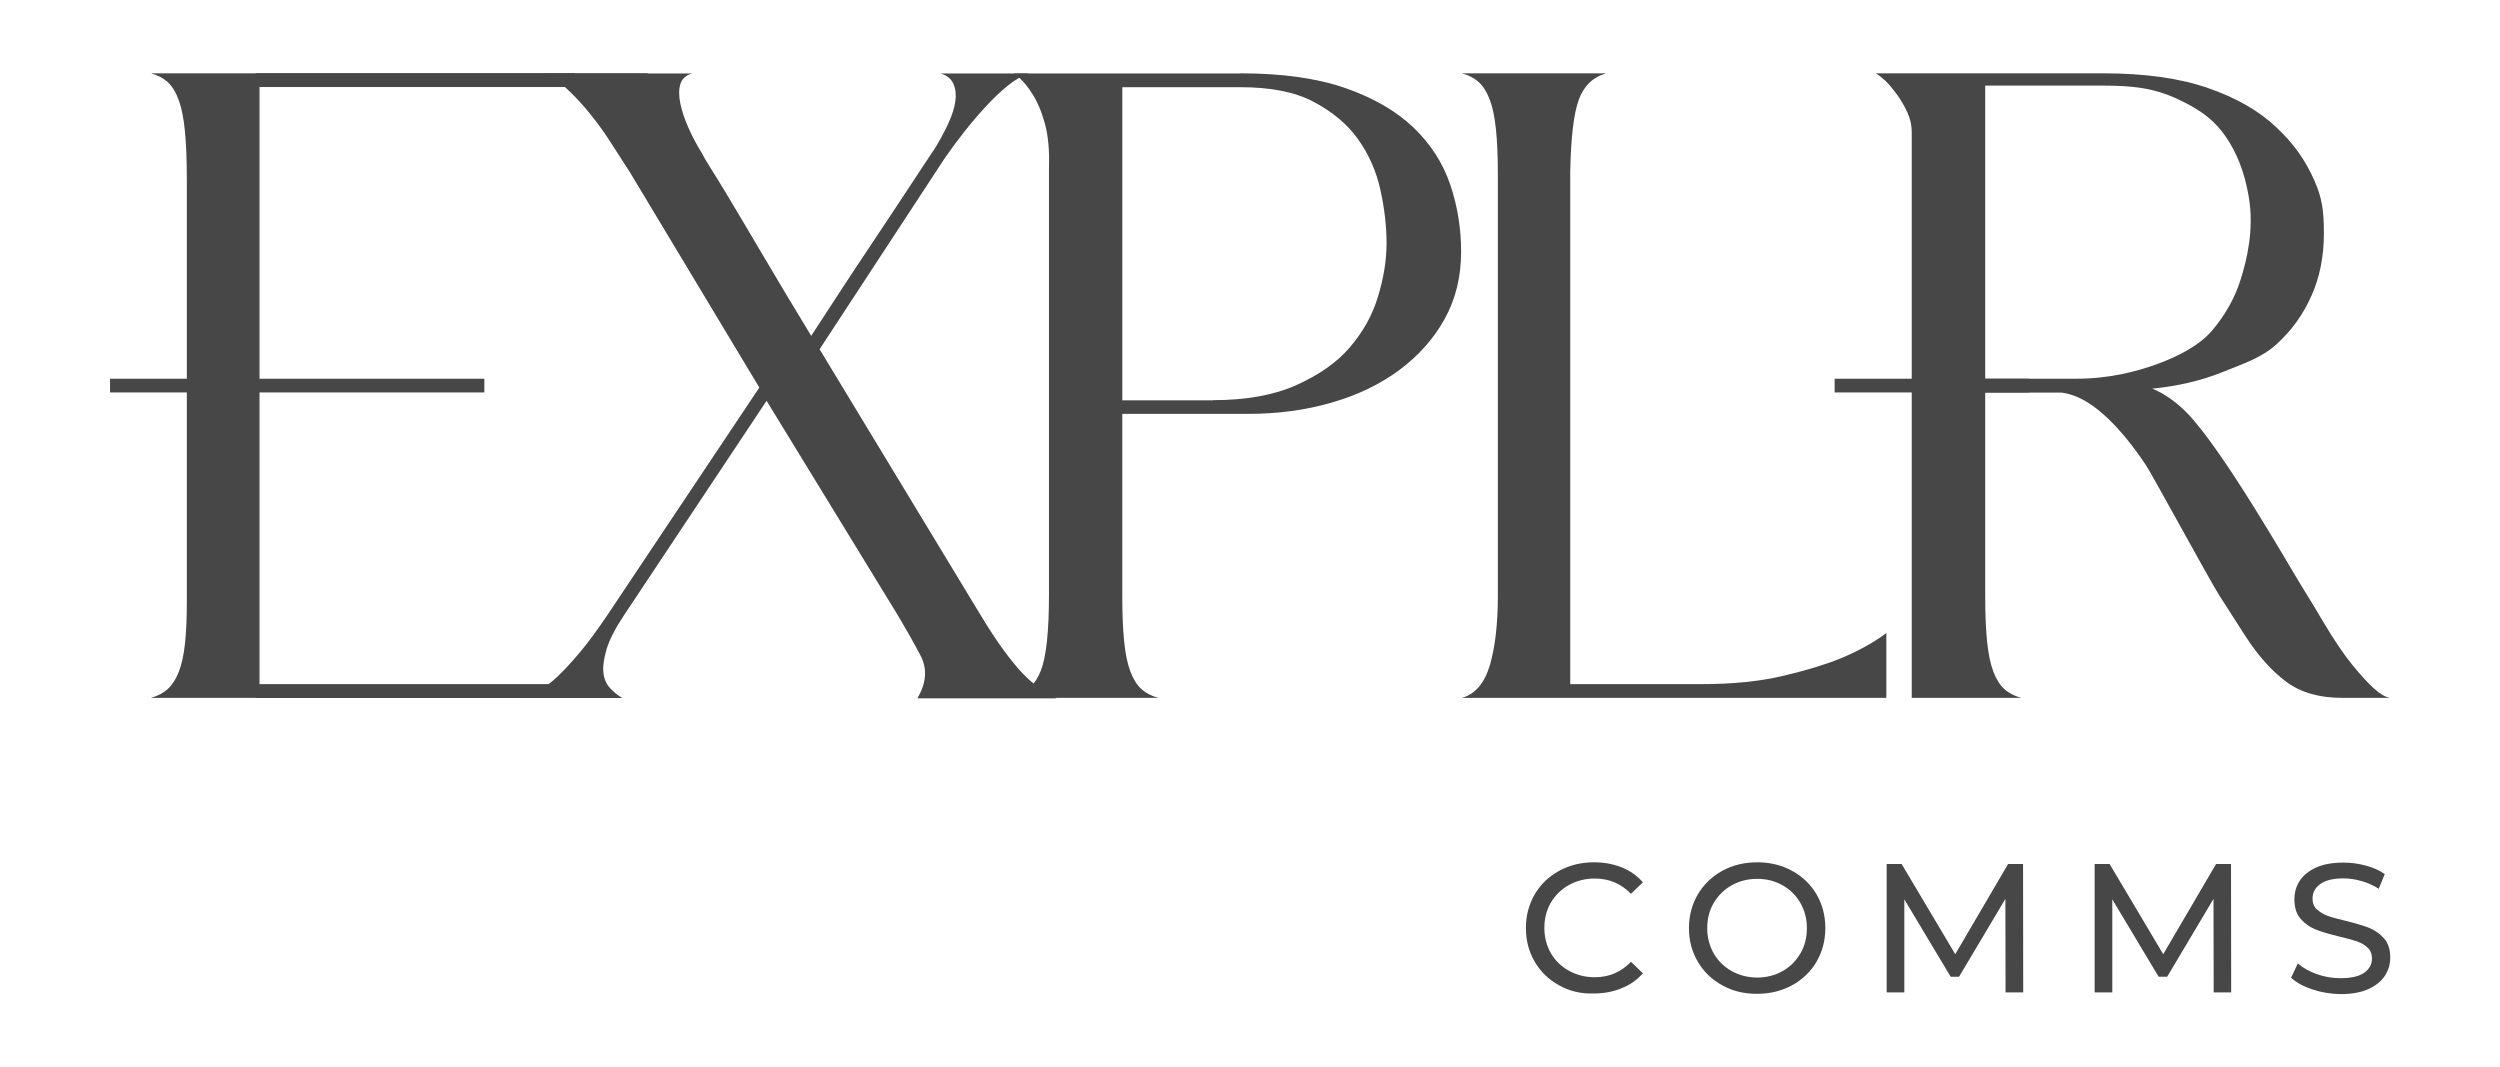
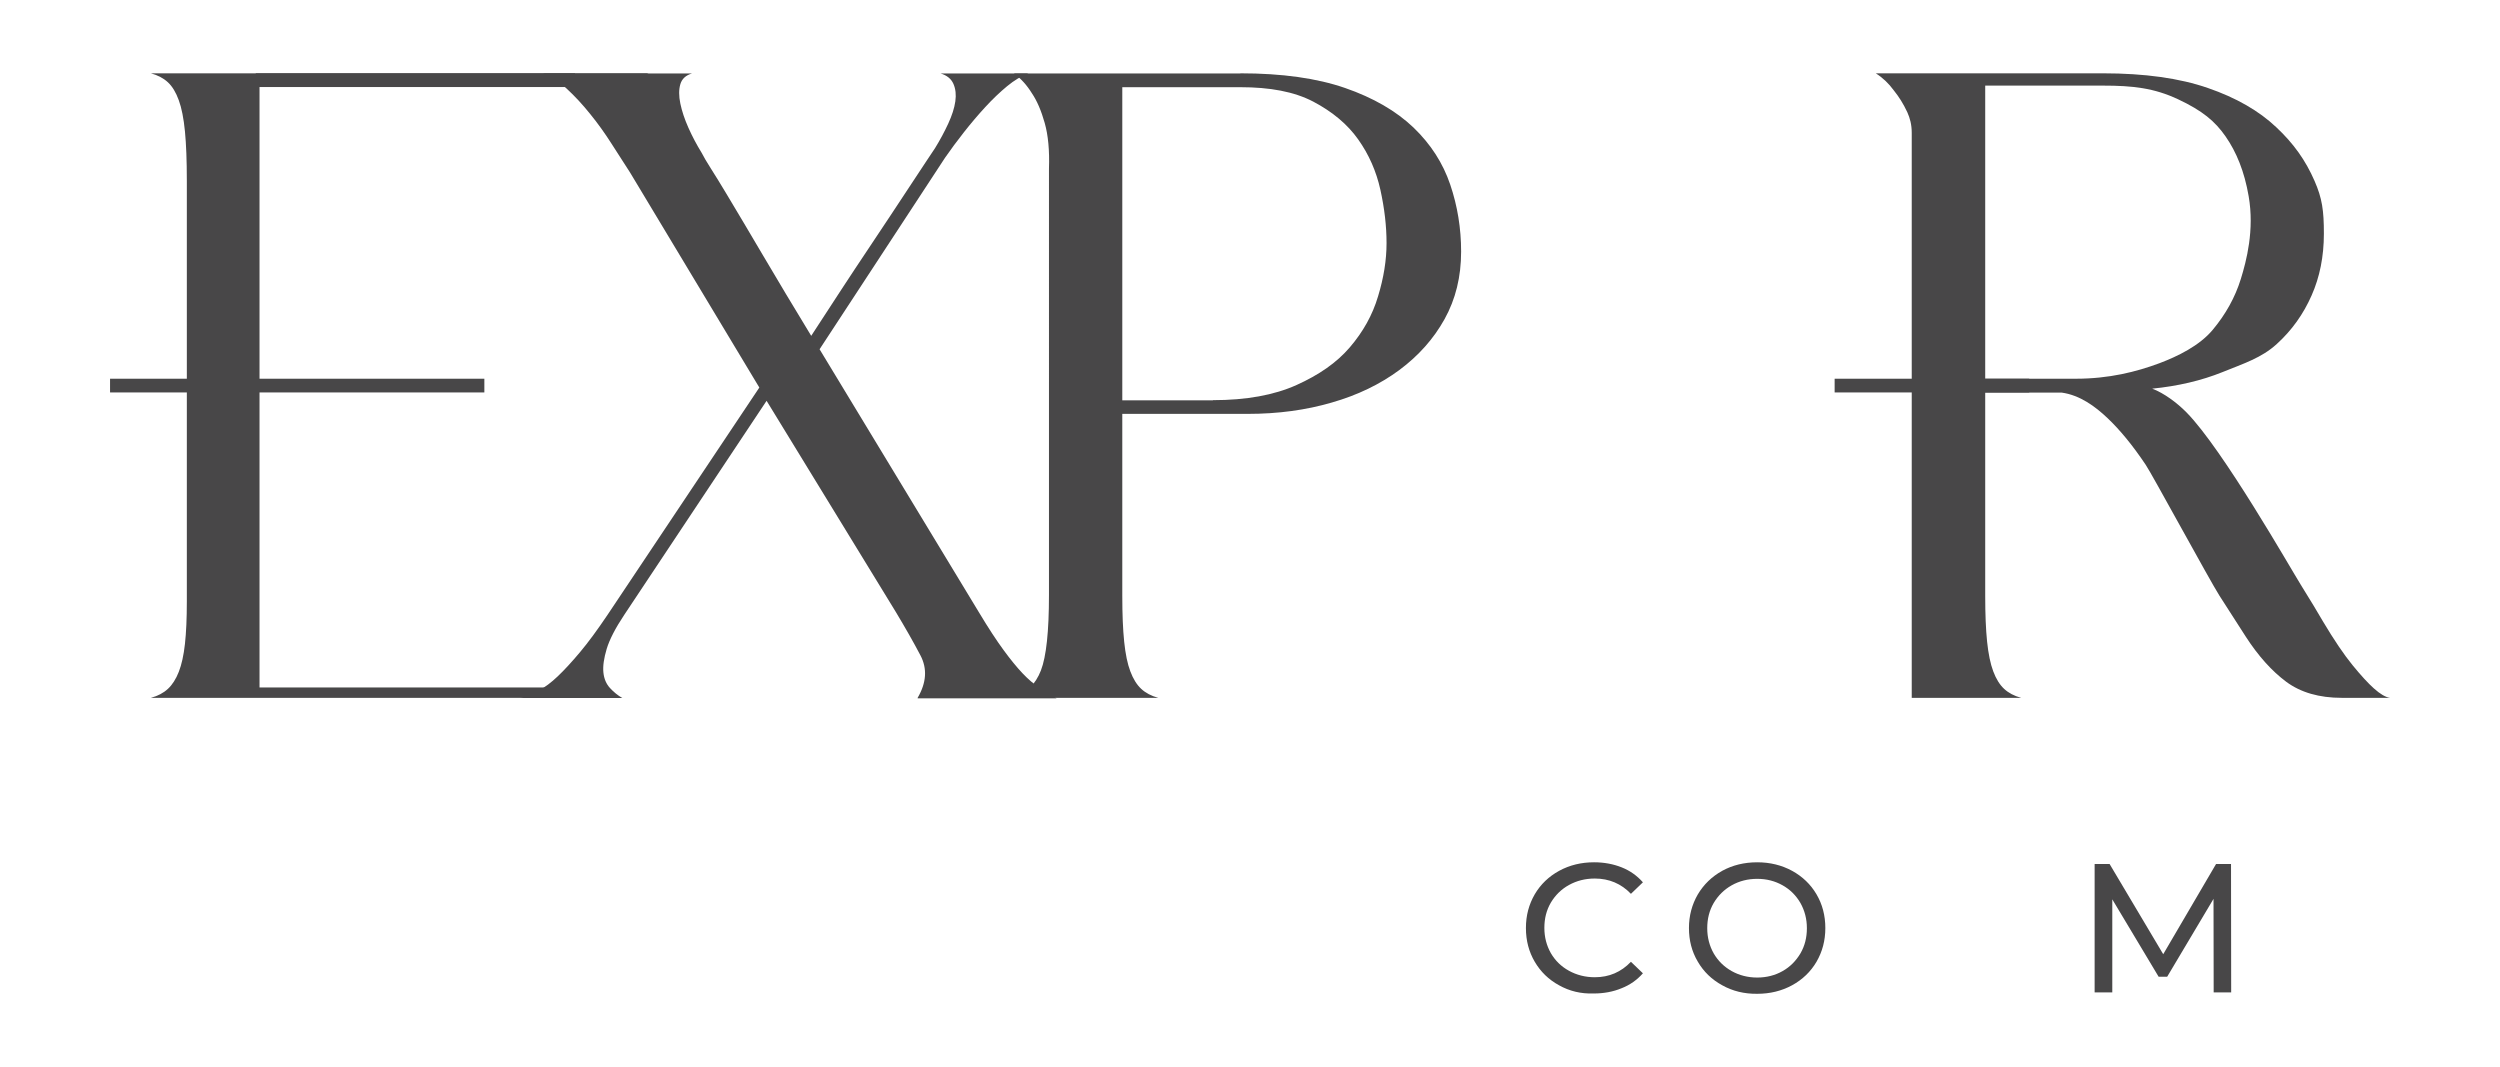
<svg xmlns="http://www.w3.org/2000/svg" version="1.1" id="Layer_1" x="0px" y="0px" viewBox="0 0 158.56 67.69" style="enable-background:new 0 0 158.56 67.69;" xml:space="preserve">
  <style type="text/css">
	.st0{fill:#484748;}
</style>
  <g>
    <g>
      <g>
        <g>
          <path class="st0" d="M16.46,23.38V43.6h19.53v0.06c1.24,0,0.07,0.6,0.07,0.6l-26.49,0c0.44-0.12,0.8-0.31,1.08-0.57      c0.28-0.26,0.51-0.62,0.69-1.08c0.18-0.46,0.31-1.05,0.39-1.77c0.08-0.72,0.12-1.62,0.12-2.69V11.47c0-1.28-0.04-2.32-0.12-3.14      c-0.08-0.82-0.21-1.48-0.39-1.97c-0.18-0.5-0.41-0.88-0.69-1.14c-0.28-0.26-0.64-0.45-1.08-0.57h31.47c0,0,1.87,0.84,0.4,0.84      H16.46V22.6" />
          <path class="st0" d="M58.2,44.26c0.56-0.96,0.62-1.85,0.18-2.69c-0.44-0.84-0.96-1.75-1.56-2.75l-8.2-13.4L39.59,39      c-0.56,0.84-0.93,1.56-1.11,2.15c-0.18,0.6-0.25,1.1-0.21,1.5c0.04,0.4,0.18,0.73,0.42,0.99c0.24,0.26,0.5,0.47,0.78,0.63h-6.46      c0.4-0.12,0.79-0.28,1.17-0.48c0.38-0.2,0.78-0.5,1.2-0.9c0.42-0.4,0.89-0.91,1.41-1.53c0.52-0.62,1.1-1.41,1.74-2.36      l9.63-14.42l-8.2-13.64c-0.36-0.56-0.75-1.17-1.17-1.82c-0.42-0.66-0.87-1.29-1.35-1.88c-0.48-0.6-0.98-1.14-1.5-1.62      c-0.52-0.48-1.02-0.8-1.5-0.96h9.45C43.5,4.77,43.25,5,43.15,5.34c-0.1,0.34-0.1,0.75,0,1.23c0.1,0.48,0.27,0.99,0.51,1.53      c0.24,0.54,0.52,1.07,0.84,1.59c0.12,0.24,0.32,0.58,0.6,1.02c0.28,0.44,0.6,0.96,0.96,1.56s0.74,1.24,1.14,1.91      c0.4,0.68,0.8,1.36,1.2,2.03c0.92,1.56,1.93,3.25,3.05,5.09c1.32-2.03,2.53-3.89,3.65-5.56c0.48-0.72,0.95-1.43,1.41-2.12      c0.46-0.7,0.88-1.34,1.26-1.91c0.38-0.58,0.71-1.08,0.99-1.5c0.28-0.42,0.46-0.69,0.54-0.81c0.32-0.52,0.6-1.04,0.84-1.56      c0.24-0.52,0.39-0.99,0.45-1.41c0.06-0.42,0.02-0.79-0.12-1.11c-0.14-0.32-0.41-0.54-0.81-0.66h5.56      c-0.44,0.16-0.89,0.43-1.35,0.81c-0.46,0.38-0.92,0.82-1.38,1.32c-0.46,0.5-0.91,1.03-1.35,1.59c-0.44,0.56-0.84,1.1-1.2,1.62      l-7.96,12.15l10.11,16.69c0.6,1,1.12,1.79,1.56,2.39c0.44,0.6,0.84,1.09,1.2,1.47c0.36,0.38,0.71,0.68,1.05,0.9      c0.34,0.22,0.71,0.45,1.11,0.69H58.2z" />
          <path class="st0" d="M78.67,4.65c2.63,0,4.85,0.31,6.64,0.93c1.79,0.62,3.24,1.46,4.34,2.51c1.1,1.06,1.87,2.26,2.33,3.62      c0.46,1.36,0.69,2.77,0.69,4.25c0,1.6-0.35,3.02-1.05,4.28c-0.7,1.26-1.66,2.33-2.87,3.23c-1.22,0.9-2.64,1.59-4.28,2.06      c-1.64,0.48-3.41,0.72-5.33,0.72h-7.96V37.8c0,1.16,0.04,2.12,0.12,2.9c0.08,0.78,0.21,1.41,0.39,1.88      c0.18,0.48,0.41,0.85,0.69,1.11c0.28,0.26,0.64,0.45,1.08,0.57h-9.21c0.84-0.28,1.43-0.86,1.77-1.74      c0.34-0.88,0.51-2.47,0.51-4.79V10.7c0.04-1.16-0.05-2.12-0.27-2.9c-0.22-0.78-0.49-1.41-0.81-1.88      c-0.32-0.52-0.7-0.94-1.14-1.26H78.67z M76.93,25.38c2.11,0,3.88-0.32,5.3-0.96c1.42-0.64,2.54-1.41,3.38-2.39      c0.84-0.98,1.44-2.05,1.79-3.23c0.36-1.18,0.54-2.3,0.54-3.38c0-1.08-0.13-2.2-0.39-3.38c-0.26-1.18-0.73-2.24-1.41-3.2      c-0.68-0.96-1.63-1.75-2.84-2.39c-1.22-0.64-2.76-0.92-4.64-0.92h-7.48v19.86H76.93z" />
-           <path class="st0" d="M119.65,44.26H92.73c0.84-0.24,1.43-0.94,1.77-2.09C94.83,41.01,95,39.56,95,37.8V11.11      c0-1.16-0.04-2.12-0.12-2.9c-0.08-0.78-0.21-1.41-0.39-1.88c-0.18-0.48-0.41-0.85-0.69-1.11c-0.28-0.26-0.64-0.45-1.08-0.57      h9.15c-0.84,0.24-1.42,0.8-1.74,1.68c-0.32,0.88-0.5,2.41-0.54,4.61v32.45h8.32c1.95,0,3.66-0.17,5.12-0.51      c1.46-0.34,2.68-0.71,3.68-1.11c1.16-0.48,2.13-1.02,2.93-1.62V44.26z" />
          <path class="st0" d="M150.56,43.66c-0.36-0.32-0.81-0.81-1.35-1.47c-0.54-0.66-1.17-1.59-1.88-2.78      c-0.32-0.56-0.79-1.33-1.41-2.33c-0.62-0.99-4.93-8.57-7.24-10.92c-0.6-0.61-1.43-1.23-2.18-1.51c1.63-0.16,3.12-0.51,4.46-1.05      c1.33-0.54,2.48-0.9,3.44-1.78c0.96-0.87,1.69-1.9,2.21-3.08c0.52-1.17,0.78-2.48,0.78-3.92c0-1.48-0.11-2.24-0.59-3.34      c-0.57-1.31-1.33-2.38-2.43-3.41c-1.1-1.04-2.54-1.87-4.34-2.49c-1.79-0.62-4.01-0.93-6.64-0.93h-14.42      c0.44,0.28,0.82,0.64,1.14,1.08c0.32,0.4,0.6,0.83,0.86,1.39c0.17,0.38,0.28,0.78,0.28,1.31v35.83h6.94      c-0.44-0.12-0.8-0.31-1.08-0.57c-0.28-0.26-0.51-0.63-0.69-1.11c-0.18-0.48-0.31-1.11-0.39-1.88c-0.08-0.78-0.12-1.74-0.12-2.9      V24.9h4.85c1.16,0.16,2.13,0.88,2.91,1.62c0.78,0.74,1.59,1.72,2.42,2.96c0.36,0.52,4.07,7.35,4.67,8.29      c0.6,0.94,1.16,1.81,1.67,2.6c0.8,1.24,1.66,2.19,2.57,2.87c0.92,0.68,2.09,1.02,3.53,1.02h3.05      C151.3,44.22,150.96,44.02,150.56,43.66z M131.66,24.02h-5.75V5.43h7.48c1.87,0,3.23,0.15,4.76,0.87      c1.53,0.72,2.33,1.38,3.01,2.36c0.68,0.98,1.19,2.21,1.46,3.79c0.37,2.14-0.14,4.09-0.5,5.25c-0.36,1.16-0.96,2.24-1.79,3.23      c-0.84,1-2.21,1.67-3.38,2.11C135.5,23.58,133.77,24.02,131.66,24.02z" />
        </g>
        <rect x="6.98" y="24.02" class="st0" width="23.74" height="0.87" />
        <rect x="116.36" y="24.02" class="st0" width="12.34" height="0.87" />
      </g>
-       <rect x="16.22" y="43.39" class="st0" width="19" height="0.87" />
      <rect x="16.22" y="4.65" class="st0" width="20.25" height="0.87" />
    </g>
    <g>
      <g>
        <path class="st0" d="M98.88,62.49c-0.66-0.36-1.17-0.86-1.54-1.49c-0.37-0.63-0.56-1.34-0.56-2.14s0.19-1.5,0.56-2.14     c0.37-0.63,0.89-1.13,1.55-1.49c0.66-0.36,1.4-0.54,2.21-0.54c0.64,0,1.22,0.11,1.75,0.32c0.53,0.21,0.98,0.53,1.35,0.95     l-0.76,0.73c-0.61-0.64-1.38-0.97-2.29-0.97c-0.61,0-1.15,0.14-1.64,0.41c-0.49,0.27-0.87,0.65-1.15,1.12     c-0.28,0.48-0.41,1.01-0.41,1.6s0.14,1.12,0.41,1.6c0.28,0.48,0.66,0.85,1.15,1.12c0.49,0.27,1.04,0.41,1.64,0.41     c0.91,0,1.67-0.33,2.29-0.98l0.76,0.73c-0.37,0.42-0.82,0.74-1.36,0.95c-0.53,0.22-1.12,0.33-1.75,0.33     C100.27,63.04,99.54,62.86,98.88,62.49z" />
        <path class="st0" d="M109.23,62.49c-0.66-0.36-1.18-0.86-1.55-1.5c-0.38-0.64-0.56-1.35-0.56-2.13c0-0.78,0.19-1.49,0.56-2.13     c0.38-0.64,0.89-1.13,1.55-1.5c0.66-0.36,1.4-0.54,2.22-0.54c0.81,0,1.55,0.18,2.21,0.54c0.66,0.36,1.18,0.86,1.55,1.49     c0.37,0.63,0.56,1.34,0.56,2.14s-0.19,1.5-0.56,2.14c-0.37,0.63-0.89,1.13-1.55,1.49c-0.66,0.36-1.4,0.54-2.21,0.54     C110.63,63.04,109.89,62.86,109.23,62.49z M113.06,61.59c0.48-0.27,0.85-0.65,1.13-1.12c0.28-0.48,0.41-1.01,0.41-1.6     s-0.14-1.12-0.41-1.6c-0.28-0.48-0.65-0.85-1.13-1.12c-0.48-0.27-1.01-0.41-1.61-0.41s-1.14,0.14-1.62,0.41     c-0.48,0.27-0.86,0.65-1.14,1.12c-0.28,0.48-0.41,1.01-0.41,1.6s0.14,1.12,0.41,1.6c0.28,0.48,0.66,0.85,1.14,1.12     c0.48,0.27,1.03,0.41,1.62,0.41S112.59,61.86,113.06,61.59z" />
-         <path class="st0" d="M127.2,62.94l-0.01-5.93l-2.94,4.94h-0.53l-2.94-4.91v5.9h-1.12V54.8h0.95l3.4,5.72l3.35-5.72h0.95     l0.01,8.14H127.2z" />
        <path class="st0" d="M140.4,62.94l-0.01-5.93l-2.94,4.94h-0.54l-2.94-4.91v5.9h-1.12V54.8h0.95l3.4,5.72l3.35-5.72h0.95     l0.01,8.14H140.4z" />
-         <path class="st0" d="M146.65,62.75c-0.57-0.19-1.02-0.44-1.34-0.74l0.43-0.91c0.31,0.28,0.71,0.51,1.19,0.68     c0.48,0.17,0.98,0.26,1.5,0.26c0.67,0,1.18-0.11,1.51-0.34c0.33-0.23,0.5-0.53,0.5-0.91c0-0.28-0.09-0.51-0.27-0.68     c-0.18-0.17-0.41-0.31-0.67-0.4c-0.27-0.09-0.65-0.2-1.13-0.31c-0.61-0.15-1.11-0.29-1.48-0.44c-0.38-0.15-0.7-0.37-0.97-0.68     c-0.27-0.31-0.4-0.72-0.4-1.24c0-0.43,0.11-0.83,0.34-1.18c0.23-0.35,0.58-0.63,1.04-0.84c0.47-0.21,1.04-0.31,1.73-0.31     c0.48,0,0.95,0.06,1.42,0.19c0.47,0.12,0.86,0.3,1.2,0.54l-0.38,0.93c-0.34-0.22-0.71-0.38-1.09-0.49     c-0.39-0.11-0.77-0.17-1.14-0.17c-0.66,0-1.15,0.12-1.48,0.36c-0.33,0.24-0.49,0.55-0.49,0.93c0,0.28,0.09,0.51,0.28,0.68     c0.19,0.17,0.42,0.31,0.69,0.41c0.28,0.1,0.65,0.2,1.12,0.31c0.61,0.15,1.11,0.3,1.48,0.44c0.37,0.15,0.69,0.37,0.96,0.67     c0.27,0.3,0.4,0.71,0.4,1.22c0,0.43-0.12,0.82-0.35,1.17c-0.23,0.35-0.59,0.63-1.06,0.84c-0.47,0.21-1.05,0.31-1.75,0.31     C147.82,63.04,147.22,62.94,146.65,62.75z" />
      </g>
    </g>
  </g>
</svg>